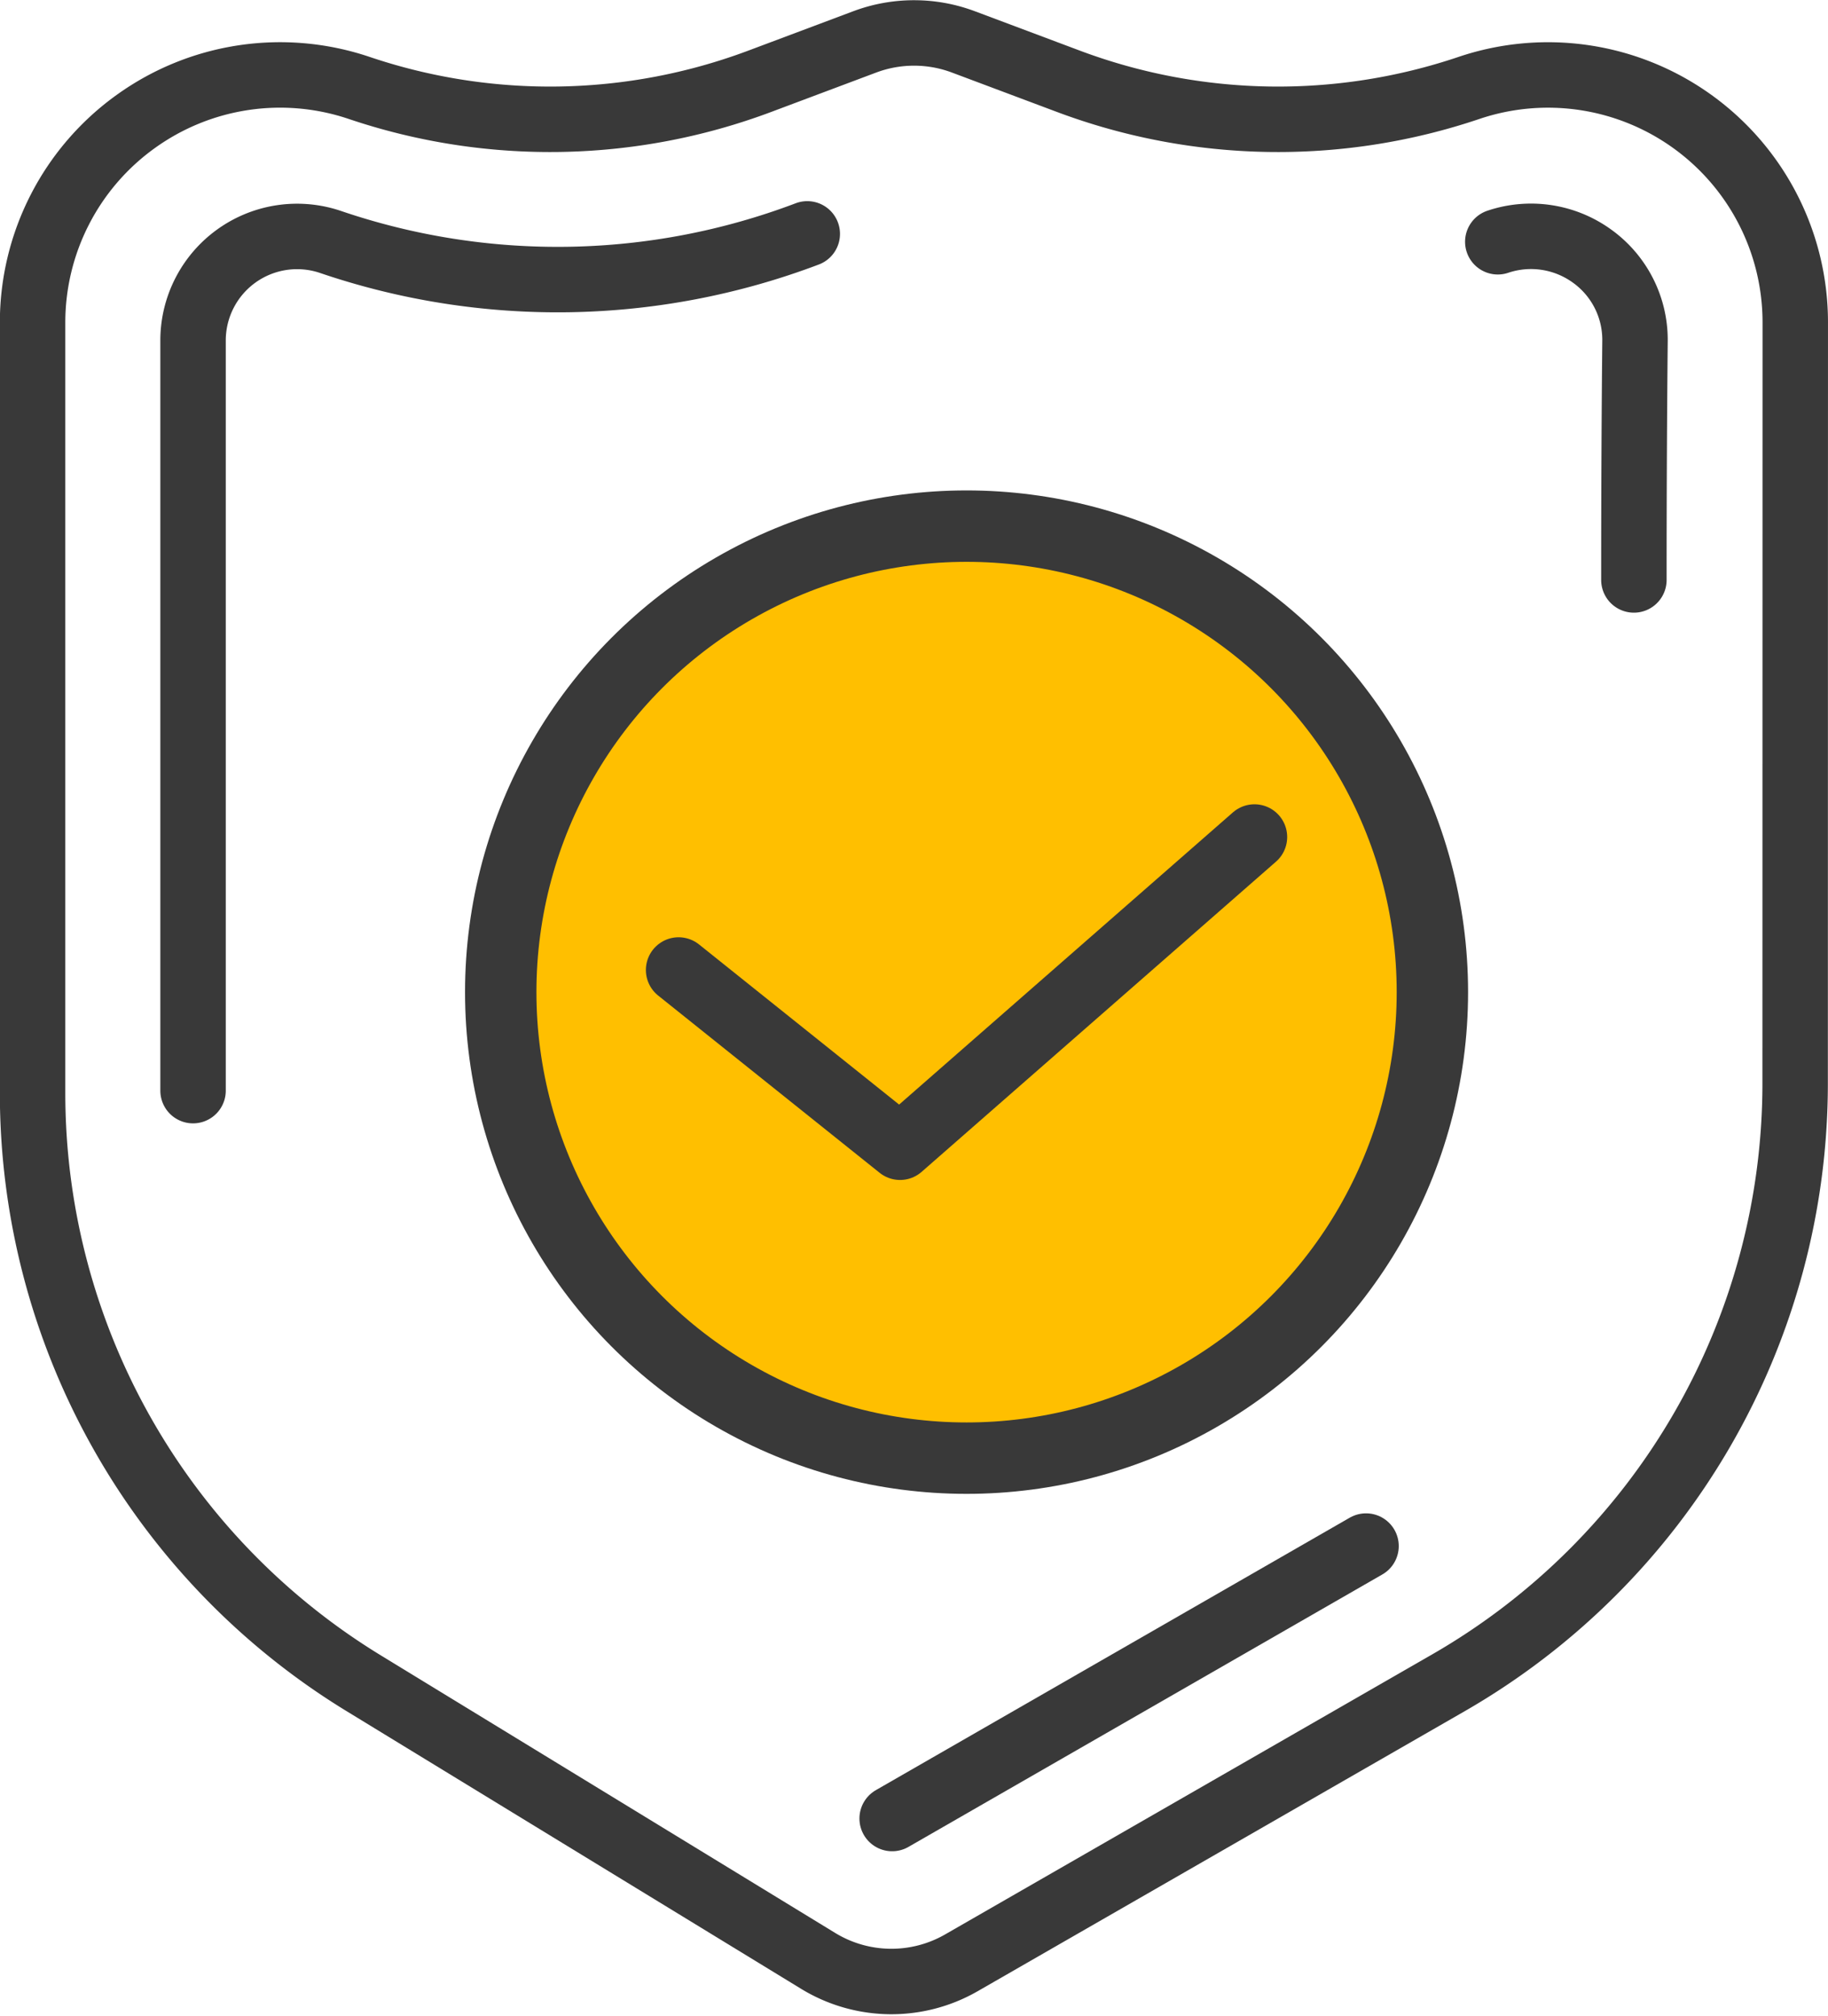
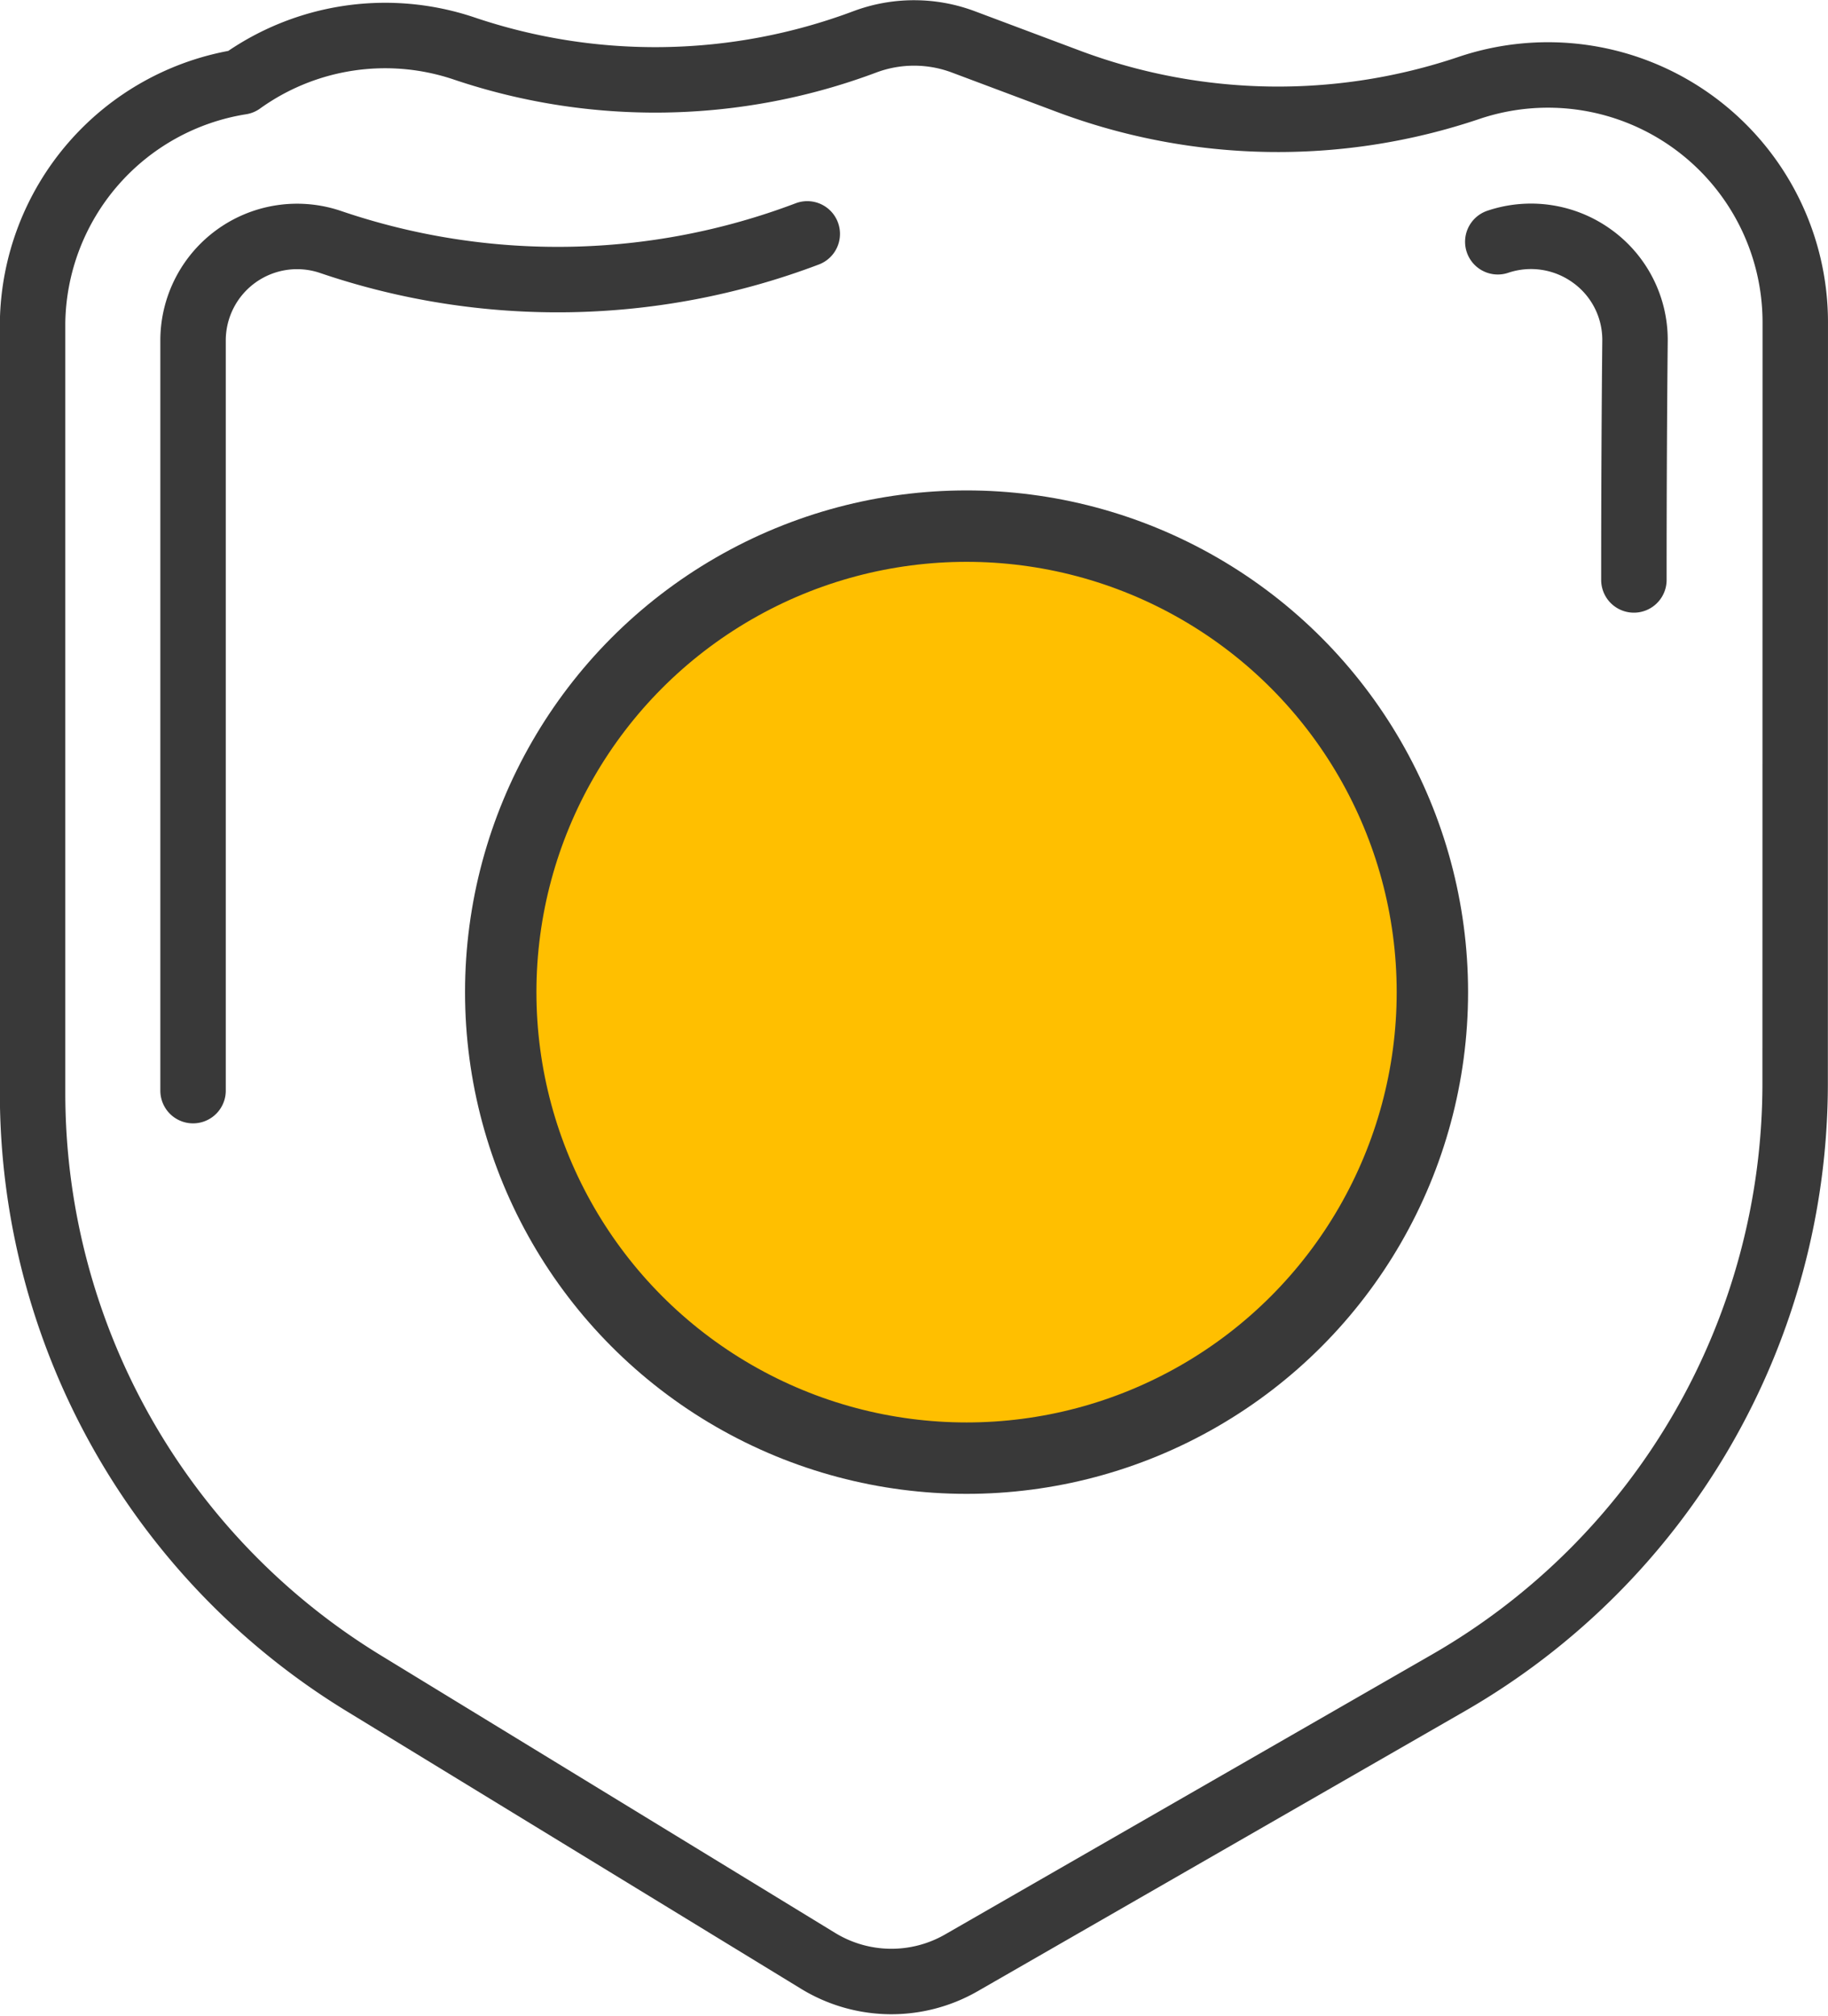
<svg xmlns="http://www.w3.org/2000/svg" width="60.535" height="66.745" viewBox="0 0 60.535 66.745">
  <g id="guaranteed-future-insurability_" data-name="guaranteed-future-insurability " transform="translate(366.679 403.47)">
    <circle id="Ellipse_96" data-name="Ellipse 96" cx="15.426" cy="15.426" r="15.426" transform="translate(-350.097 -386.054)" fill="#ffbf00" stroke="#393939" stroke-linecap="round" stroke-linejoin="round" stroke-width="2.364" />
    <path id="Path_838" data-name="Path 838" d="M-312.572-384.273c0-3,.015-5.756.037-7.928a3.411,3.411,0,0,0-1.435-2.8,3.448,3.448,0,0,0-3.109-.466" fill="none" stroke="#393939" stroke-linecap="round" stroke-linejoin="round" stroke-width="2.167" />
    <path id="Path_839" data-name="Path 839" d="M-339.946-395.728a23.333,23.333,0,0,1-15.795.265h0a3.447,3.447,0,0,0-3.109.466,3.444,3.444,0,0,0-1.436,2.8v24.829" fill="none" stroke="#393939" stroke-linecap="round" stroke-linejoin="round" stroke-width="2.167" />
-     <path id="Path_840" data-name="Path 840" d="M-337.135-343.273l15.693-9.019" fill="none" stroke="#393939" stroke-linecap="round" stroke-linejoin="round" stroke-width="2.167" />
-     <path id="Path_841" data-name="Path 841" d="M-307.228-392.8a8.188,8.188,0,0,0-3.414-6.652,8.186,8.186,0,0,0-7.392-1.107h0a19.772,19.772,0,0,1-13.264-.22l-3.48-1.305a4.652,4.652,0,0,0-3.263,0l-3.479,1.305a19.772,19.772,0,0,1-13.264.22h0a8.185,8.185,0,0,0-7.393,1.106A8.189,8.189,0,0,0-365.6-392.8v25.511a22.893,22.893,0,0,0,10.961,19.536l15.056,9.194a4.652,4.652,0,0,0,4.74.063l16.125-9.267a22.892,22.892,0,0,0,11.486-19.848Z" fill="none" stroke="#393939" stroke-linejoin="round" stroke-width="2.167" />
-     <path id="Path_842" data-name="Path 842" d="M-344.207-371.361l7.334,5.867,11.736-10.269" fill="none" stroke="#393939" stroke-linecap="round" stroke-linejoin="round" stroke-width="2.167" />
+     <path id="Path_841" data-name="Path 841" d="M-307.228-392.8a8.188,8.188,0,0,0-3.414-6.652,8.186,8.186,0,0,0-7.392-1.107h0a19.772,19.772,0,0,1-13.264-.22l-3.48-1.305a4.652,4.652,0,0,0-3.263,0a19.772,19.772,0,0,1-13.264.22h0a8.185,8.185,0,0,0-7.393,1.106A8.189,8.189,0,0,0-365.6-392.8v25.511a22.893,22.893,0,0,0,10.961,19.536l15.056,9.194a4.652,4.652,0,0,0,4.74.063l16.125-9.267a22.892,22.892,0,0,0,11.486-19.848Z" fill="none" stroke="#393939" stroke-linejoin="round" stroke-width="2.167" />
  </g>
</svg>